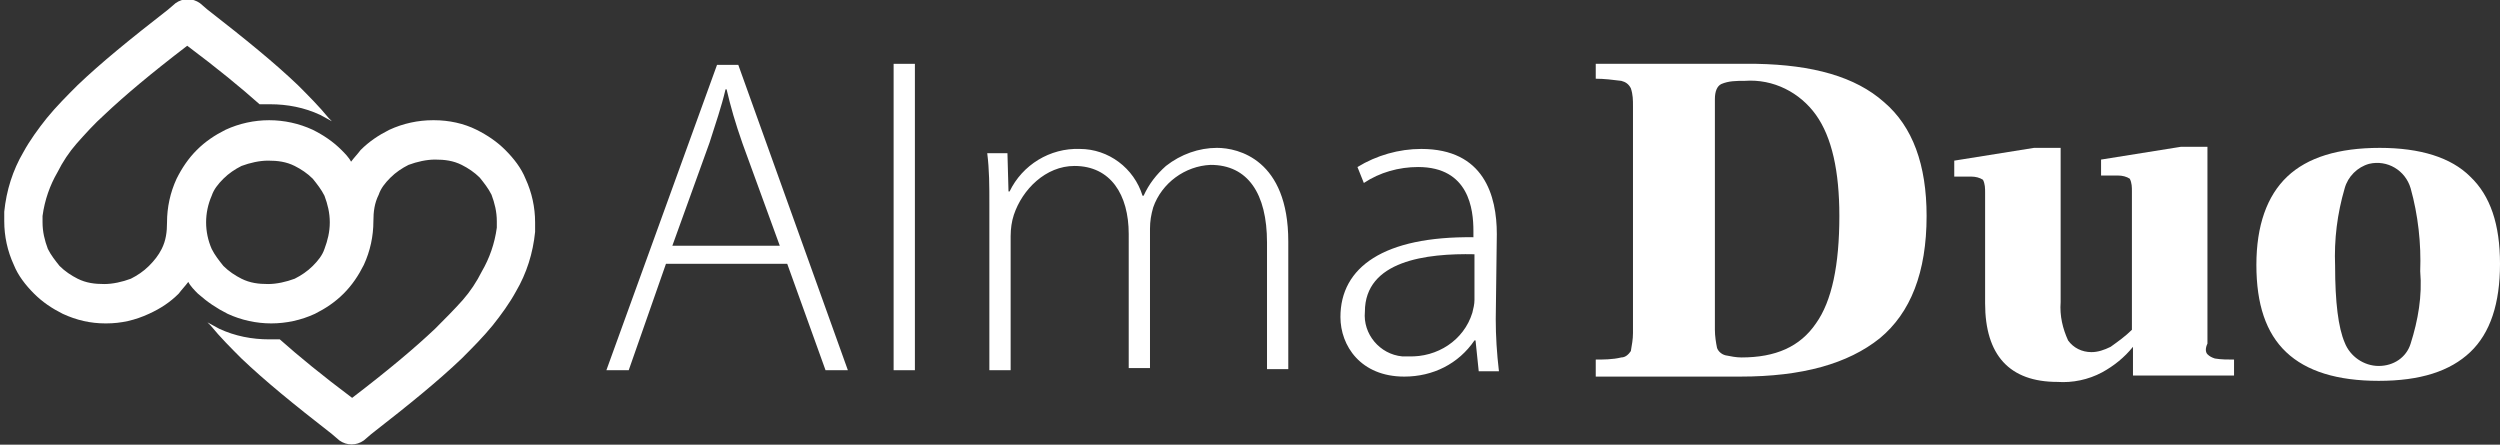
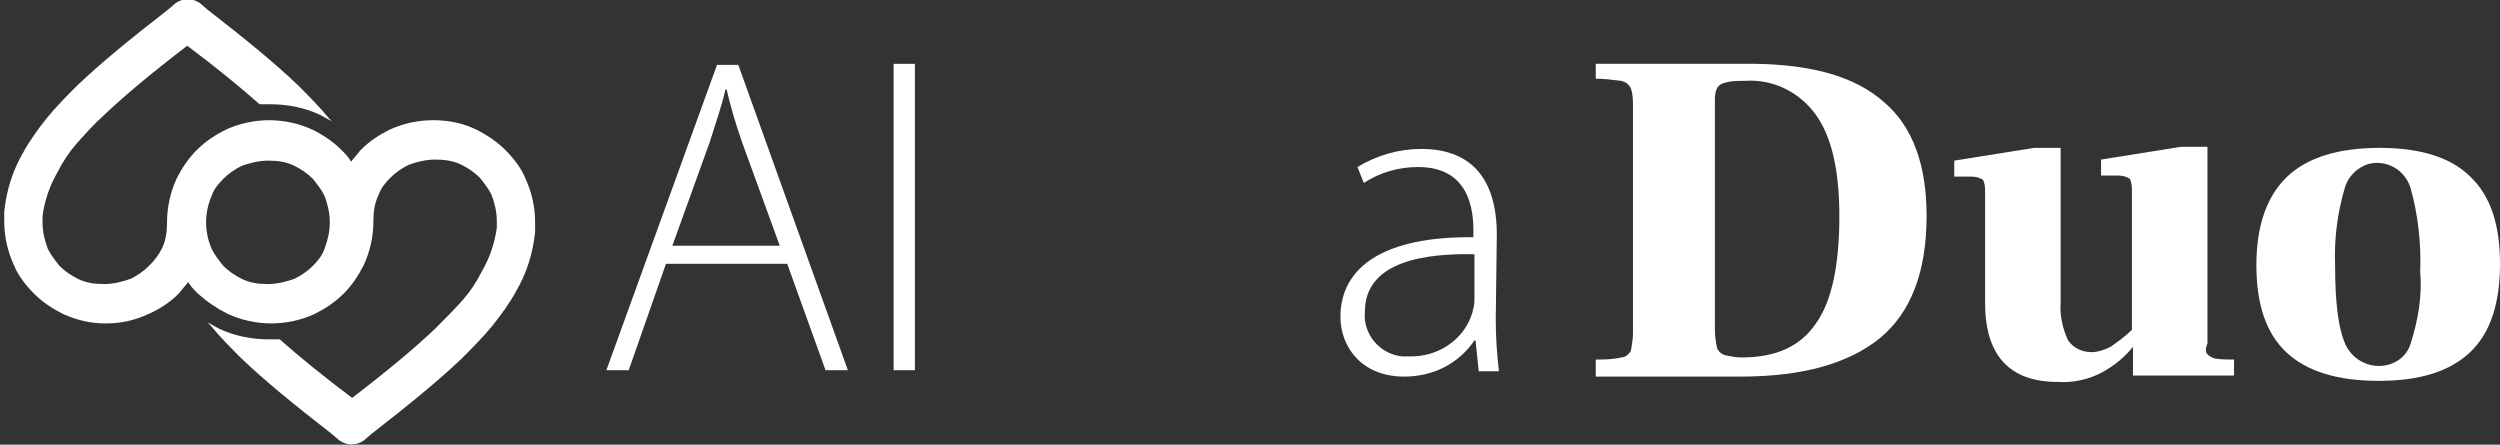
<svg xmlns="http://www.w3.org/2000/svg" version="1.1" id="Layer_1" x="0px" y="0px" viewBox="0 0 235 41.8" style="enable-background:new 0 0 235 41.8;" xml:space="preserve">
  <rect x="0" y="0" width="235" height="41.8" fill="#333333" stroke="none" />
  <style type="text/css">
	.st0{fill:#FFFFFF;}
</style>
  <g id="Group_390" transform="translate(-1013 -390)">
    <path id="Path_271" class="st0" d="M1063.3,410.9c0,0.3,0,0.6,0,0.9l0,0c-0.2,2-0.8,3.9-1.8,5.6c-0.6,1.1-1.4,2.2-2.2,3.2   c-0.9,1.1-1.9,2.1-2.9,3.1c-2.2,2.1-4.9,4.3-8.5,7.1l-0.7,0.6c-0.7,0.5-1.6,0.5-2.3,0l-0.7-0.6c-3.6-2.8-6.3-5-8.5-7.1   c-1-1-2-2-2.9-3.1c-0.1-0.1-0.2-0.2-0.3-0.3c0.4,0.2,0.7,0.4,1.1,0.6l0,0l0,0l0,0c1.5,0.7,3.1,1,4.7,1h0.1c0.3,0,0.6,0,0.9,0   c1.8,1.6,4,3.4,6.8,5.5c3.4-2.6,5.9-4.7,7.8-6.5c0.9-0.9,1.8-1.8,2.6-2.7c0.7-0.8,1.3-1.7,1.8-2.7c0.7-1.2,1.2-2.6,1.4-4.1   c0-0.2,0-0.4,0-0.6c0-0.9-0.2-1.7-0.5-2.5c-0.3-0.6-0.7-1.1-1.1-1.6c-0.5-0.5-1.1-0.9-1.7-1.2l0,0c-0.8-0.4-1.6-0.5-2.5-0.5h0   c-0.8,0-1.7,0.2-2.5,0.5c-0.6,0.3-1.2,0.7-1.7,1.2c-0.5,0.5-0.9,1-1.1,1.6c-0.4,0.8-0.5,1.6-0.5,2.5v0c0,1.4-0.3,2.8-0.9,4.1l0,0   c-0.5,1-1.1,1.9-1.9,2.7c-0.8,0.8-1.7,1.4-2.7,1.9c-1.3,0.6-2.7,0.9-4.1,0.9h0c-1.4,0-2.8-0.3-4.1-0.9l0,0c-1-0.5-1.9-1.1-2.8-1.9   c-0.3-0.3-0.7-0.7-0.9-1.1c-0.3,0.4-0.6,0.7-0.9,1.1c-0.8,0.8-1.7,1.4-2.8,1.9c-1.3,0.6-2.6,0.9-4,0.9h-0.1c-1.4,0-2.7-0.3-4-0.9   c-1-0.5-1.9-1.1-2.7-1.9c-0.8-0.8-1.5-1.7-1.9-2.7l0,0c-0.6-1.3-0.9-2.7-0.9-4.1c0-0.3,0-0.6,0-0.9l0,0c0.2-2,0.8-3.9,1.8-5.6   c0.6-1.1,1.4-2.2,2.2-3.2c0.9-1.1,1.9-2.1,2.9-3.1c2.2-2.1,4.9-4.3,8.5-7.1l0.7-0.6c0.7-0.5,1.6-0.5,2.3,0l0.7,0.6   c3.6,2.8,6.3,5,8.5,7.1c1,1,2,2,2.9,3.1c0.1,0.1,0.2,0.2,0.3,0.3c-0.4-0.2-0.7-0.4-1.1-0.6l0,0c-1.5-0.7-3.1-1-4.7-1h0   c-0.3,0-0.6,0-1,0c-1.8-1.6-4-3.4-6.8-5.5c-3.4,2.6-5.9,4.7-7.8,6.5c-0.9,0.8-1.8,1.8-2.6,2.7c-0.7,0.8-1.3,1.7-1.8,2.7   c-0.7,1.2-1.2,2.6-1.4,4.1c0,0.2,0,0.4,0,0.6c0,0.9,0.2,1.7,0.5,2.5c0.3,0.6,0.7,1.1,1.1,1.6c0.5,0.5,1.1,0.9,1.7,1.2l0,0   c0.8,0.4,1.6,0.5,2.5,0.5h0c0.8,0,1.7-0.2,2.5-0.5l0,0c0.6-0.3,1.2-0.7,1.7-1.2c0.5-0.5,0.9-1,1.2-1.6c0.4-0.8,0.5-1.6,0.5-2.5   c0-1.4,0.3-2.8,0.9-4.1l0,0c0.5-1,1.1-1.9,1.9-2.7c0.8-0.8,1.7-1.4,2.7-1.9c1.3-0.6,2.7-0.9,4.1-0.9h0c1.4,0,2.8,0.3,4.1,0.9   c1,0.5,1.9,1.1,2.7,1.9c0.3,0.3,0.7,0.7,0.9,1.1c0.3-0.4,0.6-0.7,0.9-1.1c0.8-0.8,1.7-1.4,2.7-1.9c1.3-0.6,2.7-0.9,4.1-0.9h0.1   c1.4,0,2.8,0.3,4,0.9l0,0c1,0.5,1.9,1.1,2.7,1.9c0.8,0.8,1.5,1.7,1.9,2.7l0,0C1063,408.1,1063.3,409.5,1063.3,410.9z M1044,410.9   c0-0.9-0.2-1.7-0.5-2.5l0,0c-0.3-0.6-0.7-1.1-1.1-1.6c-0.5-0.5-1.1-0.9-1.7-1.2c-0.8-0.4-1.6-0.5-2.5-0.5h0c-0.8,0-1.7,0.2-2.5,0.5   l0,0c-0.6,0.3-1.2,0.7-1.7,1.2c-0.5,0.5-0.9,1-1.1,1.6c-0.7,1.6-0.7,3.4,0,5c0.3,0.6,0.7,1.1,1.1,1.6c0.5,0.5,1.1,0.9,1.7,1.2l0,0   c0.8,0.4,1.6,0.5,2.5,0.5h0c0.8,0,1.7-0.2,2.5-0.5c0.6-0.3,1.2-0.7,1.7-1.2c0.5-0.5,0.9-1,1.1-1.6   C1043.8,412.6,1044,411.8,1044,410.9L1044,410.9z M1034.1,402.2L1034.1,402.2z M1026.7,419.6L1026.7,419.6z M1018.6,419.6   L1018.6,419.6z" />
    <path id="Path_272" class="st0" d="M1075.6,414.8l-3.5,10h-2.1l10.4-28.7h2l10.3,28.7h-2.1l-3.6-10L1075.6,414.8z M1086.3,413.1   l-3.5-9.6c-0.7-2-1.1-3.4-1.5-5.1h-0.1c-0.4,1.7-0.9,3.1-1.5,5l-3.5,9.7L1086.3,413.1z" />
-     <path id="Path_273" class="st0" d="M1097,396h2v28.8h-2V396z" />
-     <path id="Path_274" class="st0" d="M1106,409.3c0-1.9,0-3.3-0.2-4.9h1.9l0.1,3.6h0.1c1.2-2.5,3.8-4.1,6.6-4c2.7,0,5.1,1.8,5.9,4.4   h0.1c0.5-1.1,1.2-2,2.1-2.8c1.4-1.1,3.1-1.7,4.8-1.7c2,0,6.7,1.1,6.7,8.8v12h-2v-11.9c0-4.6-1.8-7.3-5.3-7.3   c-2.4,0.1-4.6,1.7-5.4,4c-0.2,0.7-0.3,1.3-0.3,2v13.1h-2V412c0-3.7-1.7-6.4-5.1-6.4c-2.7,0-4.9,2.2-5.7,4.6c-0.2,0.6-0.3,1.3-0.3,2   v12.6h-2L1106,409.3z" />
+     <path id="Path_273" class="st0" d="M1097,396h2v28.8h-2z" />
    <path id="Path_275" class="st0" d="M1153.6,420c0,1.6,0.1,3.2,0.3,4.9h-1.9l-0.3-2.9h-0.1c-1.5,2.2-3.9,3.4-6.6,3.4   c-4.1,0-6-2.9-6-5.6c0-4.7,4.1-7.6,12.5-7.5v-0.6c0-2-0.4-6-5.2-6c-1.8,0-3.6,0.5-5.1,1.5l-0.6-1.5c1.8-1.1,3.9-1.7,6-1.7   c5.9,0,7.1,4.4,7.1,8L1153.6,420z M1151.6,413.9c-4.5-0.1-10.3,0.6-10.3,5.4c-0.2,2.1,1.4,4,3.5,4.2c0.2,0,0.4,0,0.6,0   c2.7,0.1,5.2-1.5,6-4.1c0.1-0.4,0.2-0.8,0.2-1.2L1151.6,413.9z" />
    <path id="Path_276" class="st0" d="M1162.9,423.8c0.8,0,1.7,0,2.5-0.2c0.4,0,0.7-0.3,0.9-0.6c0.1-0.6,0.2-1.1,0.2-1.7V400   c0-0.6,0-1.1-0.2-1.7c-0.2-0.4-0.5-0.6-0.9-0.7c-0.8-0.1-1.6-0.2-2.4-0.2V396h15.1c5.3,0.1,9.3,1.2,12,3.6c2.7,2.3,4,5.9,4,10.7   c0,5.3-1.5,9.1-4.4,11.5c-3,2.4-7.3,3.6-13.1,3.6h-13.6V423.8z M1183.7,420.4c1.5-2.1,2.2-5.5,2.2-10.1c0-4.2-0.7-7.4-2.2-9.5   c-1.5-2.1-4-3.4-6.7-3.2c-0.8,0-1.5,0-2.2,0.3c-0.4,0.2-0.6,0.7-0.6,1.4V421c0,0.6,0.1,1.2,0.2,1.7c0.1,0.3,0.4,0.6,0.8,0.7   c0.5,0.1,1,0.2,1.5,0.2C1179.9,423.6,1182.2,422.6,1183.7,420.4z" />
    <path id="Path_277" class="st0" d="M1220.5,423.3c0.2,0.2,0.4,0.3,0.7,0.4c0.6,0.1,1.2,0.1,1.8,0.1v1.5h-9.5v-2.7h0   c-0.8,1-1.8,1.8-2.9,2.4c-1.3,0.7-2.8,1-4.2,0.9c-4.5,0-6.8-2.5-6.8-7.4v-10.4c0-0.4,0-0.8-0.2-1.2c-0.3-0.2-0.7-0.3-1.1-0.3h-1.6   v-1.5l7.5-1.2h2.5v14.5c-0.1,1.3,0.2,2.5,0.7,3.6c0.5,0.7,1.3,1.1,2.2,1.1c0.6,0,1.2-0.2,1.8-0.5c0.7-0.5,1.4-1,2-1.6v-13   c0-0.4,0-0.8-0.2-1.2c-0.3-0.2-0.7-0.3-1.1-0.3h-1.6v-1.5l7.5-1.2h2.5v18.5C1220.3,422.7,1220.3,423.1,1220.5,423.3z" />
    <path id="Path_278" class="st0" d="M1227.9,423.1c-1.9-1.8-2.8-4.5-2.8-8.2c0-3.7,1-6.5,2.9-8.3c1.9-1.8,4.8-2.7,8.7-2.7   c3.8,0,6.7,0.9,8.5,2.7c1.9,1.8,2.8,4.5,2.8,8.2c0,3.7-0.9,6.5-2.8,8.3c-1.9,1.8-4.7,2.7-8.6,2.7   C1232.7,425.8,1229.8,424.9,1227.9,423.1z M1239.6,422.3c0.7-2.2,1.1-4.5,0.9-6.8c0.1-2.6-0.2-5.3-0.9-7.8   c-0.5-1.7-2.2-2.7-3.9-2.3c-1.1,0.3-2,1.2-2.3,2.3c-0.7,2.4-1,4.8-0.9,7.3c0,3.4,0.3,5.8,0.9,7.2c0.5,1.3,1.8,2.2,3.2,2.2   C1238,424.4,1239.2,423.6,1239.6,422.3z" />
  </g>
</svg>